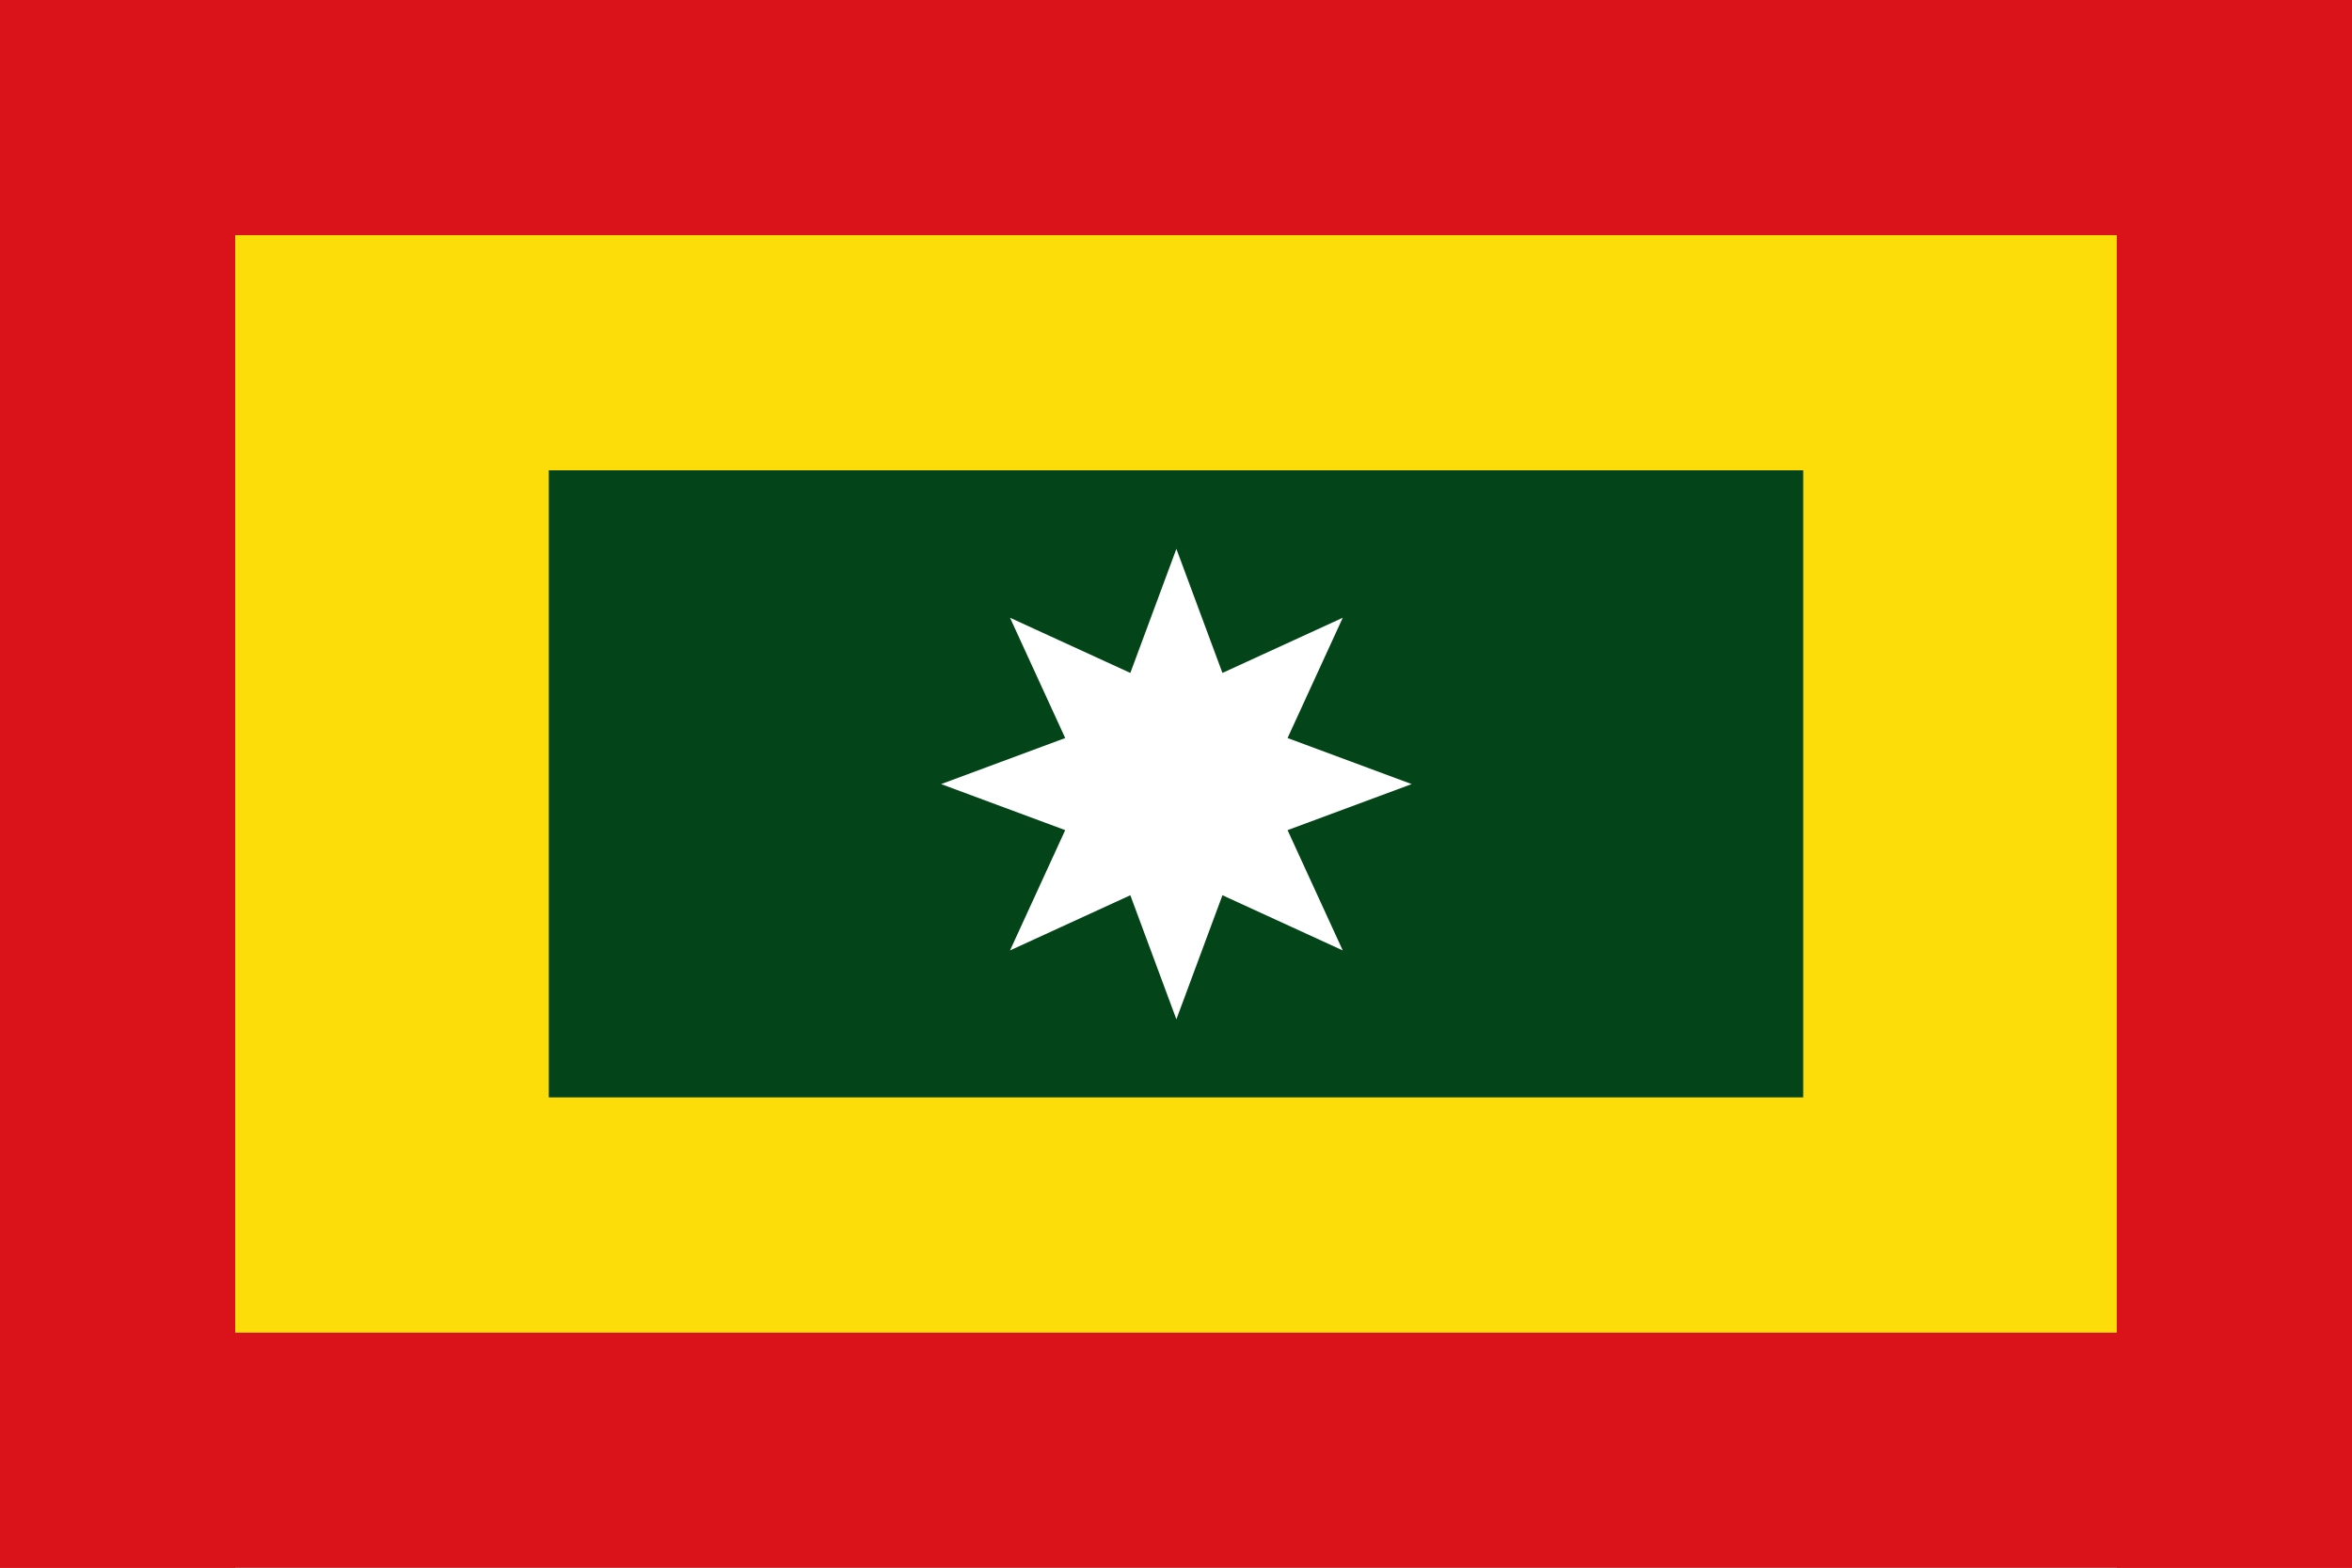
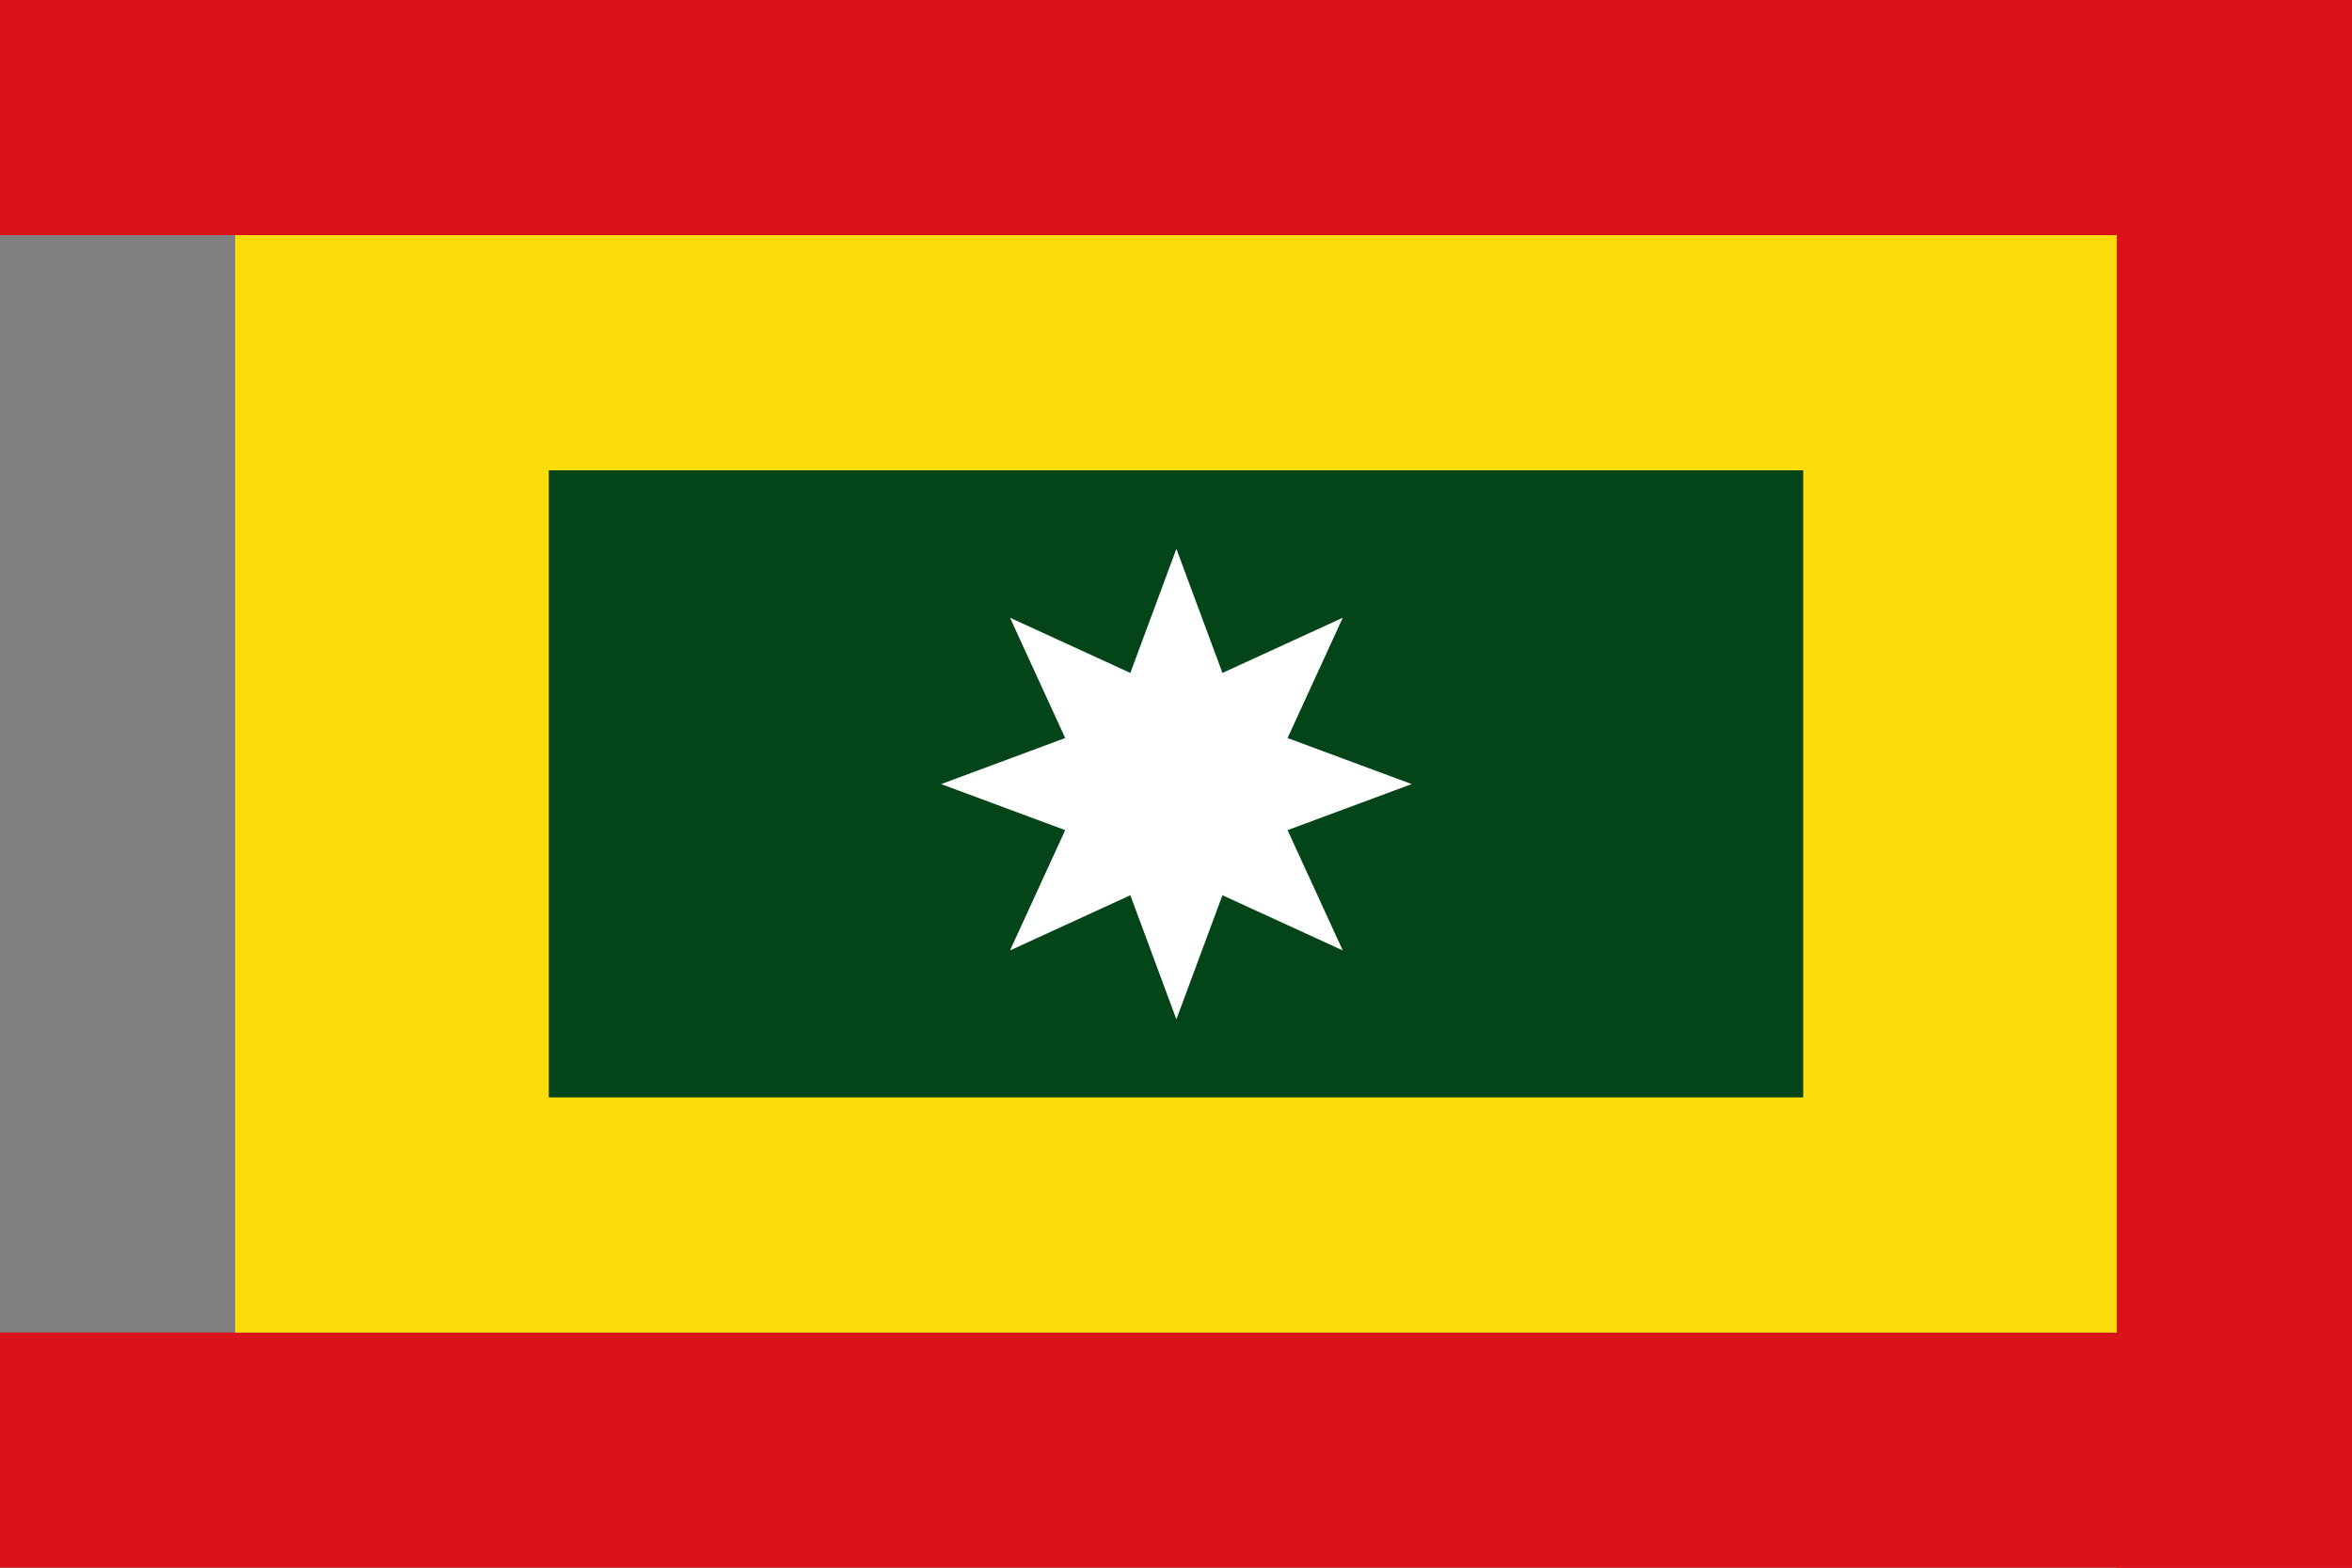
<svg xmlns="http://www.w3.org/2000/svg" xmlns:ns1="http://www.inkscape.org/namespaces/inkscape" xmlns:ns2="http://sodipodi.sourceforge.net/DTD/sodipodi-0.dtd" width="750" height="500" id="svg2822" version="1.1" ns1:version="0.46" ns2:docname="Flag_of_Tenerife_(Magdalena).svg" ns2:version="0.32" ns1:output_extension="org.inkscape.output.svg.inkscape">
  <rect width="100%" height="100%" fill="#808080" stroke="none" />
  <defs id="defs2824" />
  <ns2:namedview id="base" pagecolor="#ffffff" bordercolor="#666666" borderopacity="1.0" ns1:pageopacity="0.0" ns1:pageshadow="2" ns1:zoom="0.58" ns1:cx="375" ns1:cy="232.38649" ns1:document-units="px" ns1:current-layer="layer1" showgrid="false" ns1:window-width="1024" ns1:window-height="712" ns1:window-x="-4" ns1:window-y="-4" ns1:window-maximized="1" />
  <g ns1:label="Capa 1" ns1:groupmode="layer" id="layer1" transform="translate(0,-552.362)">
    <rect style="fill:#da121a;fill-opacity:1;stroke:none" id="rect2815" width="750" height="75" x="0" y="-5.6843419e-14" transform="translate(0,552.362)" />
-     <rect style="fill:#da121a;fill-opacity:1;stroke:none" id="rect2817" width="75" height="500" x="0" y="-5.6843419e-14" transform="translate(0,552.362)" />
    <rect style="fill:#da121a;fill-opacity:1;stroke:none" id="rect2817-1" width="75" height="500" x="675" y="552.362" />
    <rect style="fill:#da121a;fill-opacity:1;stroke:none" id="rect2815-7" width="750" height="75" x="0" y="977.362" />
    <rect style="fill:#fcdd09;fill-opacity:1;stroke:none" id="rect2863" width="600" height="350" x="75" y="75" transform="translate(0,552.362)" />
    <rect style="fill:#034418;fill-opacity:1;stroke:none" id="rect2867" width="400" height="200" x="175" y="702.362" />
    <path ns2:type="star" style="fill:#ffffff;fill-opacity:1;stroke:none" id="path2869" ns2:sides="8" ns2:cx="337.93103" ns2:cy="217.24138" ns2:r1="75.862061" ns2:r2="38.802677" ns2:arg1="1.5707963" ns2:arg2="1.9634954" ns1:flatsided="false" ns1:rounded="3.469447e-18" ns1:randomized="0" d="m 337.931,293.103 -14.849,-40.013 -38.793,17.794 17.794,-38.793 -40.013,-14.849 40.013,-14.849 -17.794,-38.793 38.793,17.794 14.849,-40.013 14.849,40.013 38.793,-17.794 -17.794,38.793 40.013,14.849 -40.013,14.849 17.794,38.793 -38.793,-17.794 z" transform="matrix(0.989,0,0,0.989,40.909,587.589)" />
  </g>
</svg>